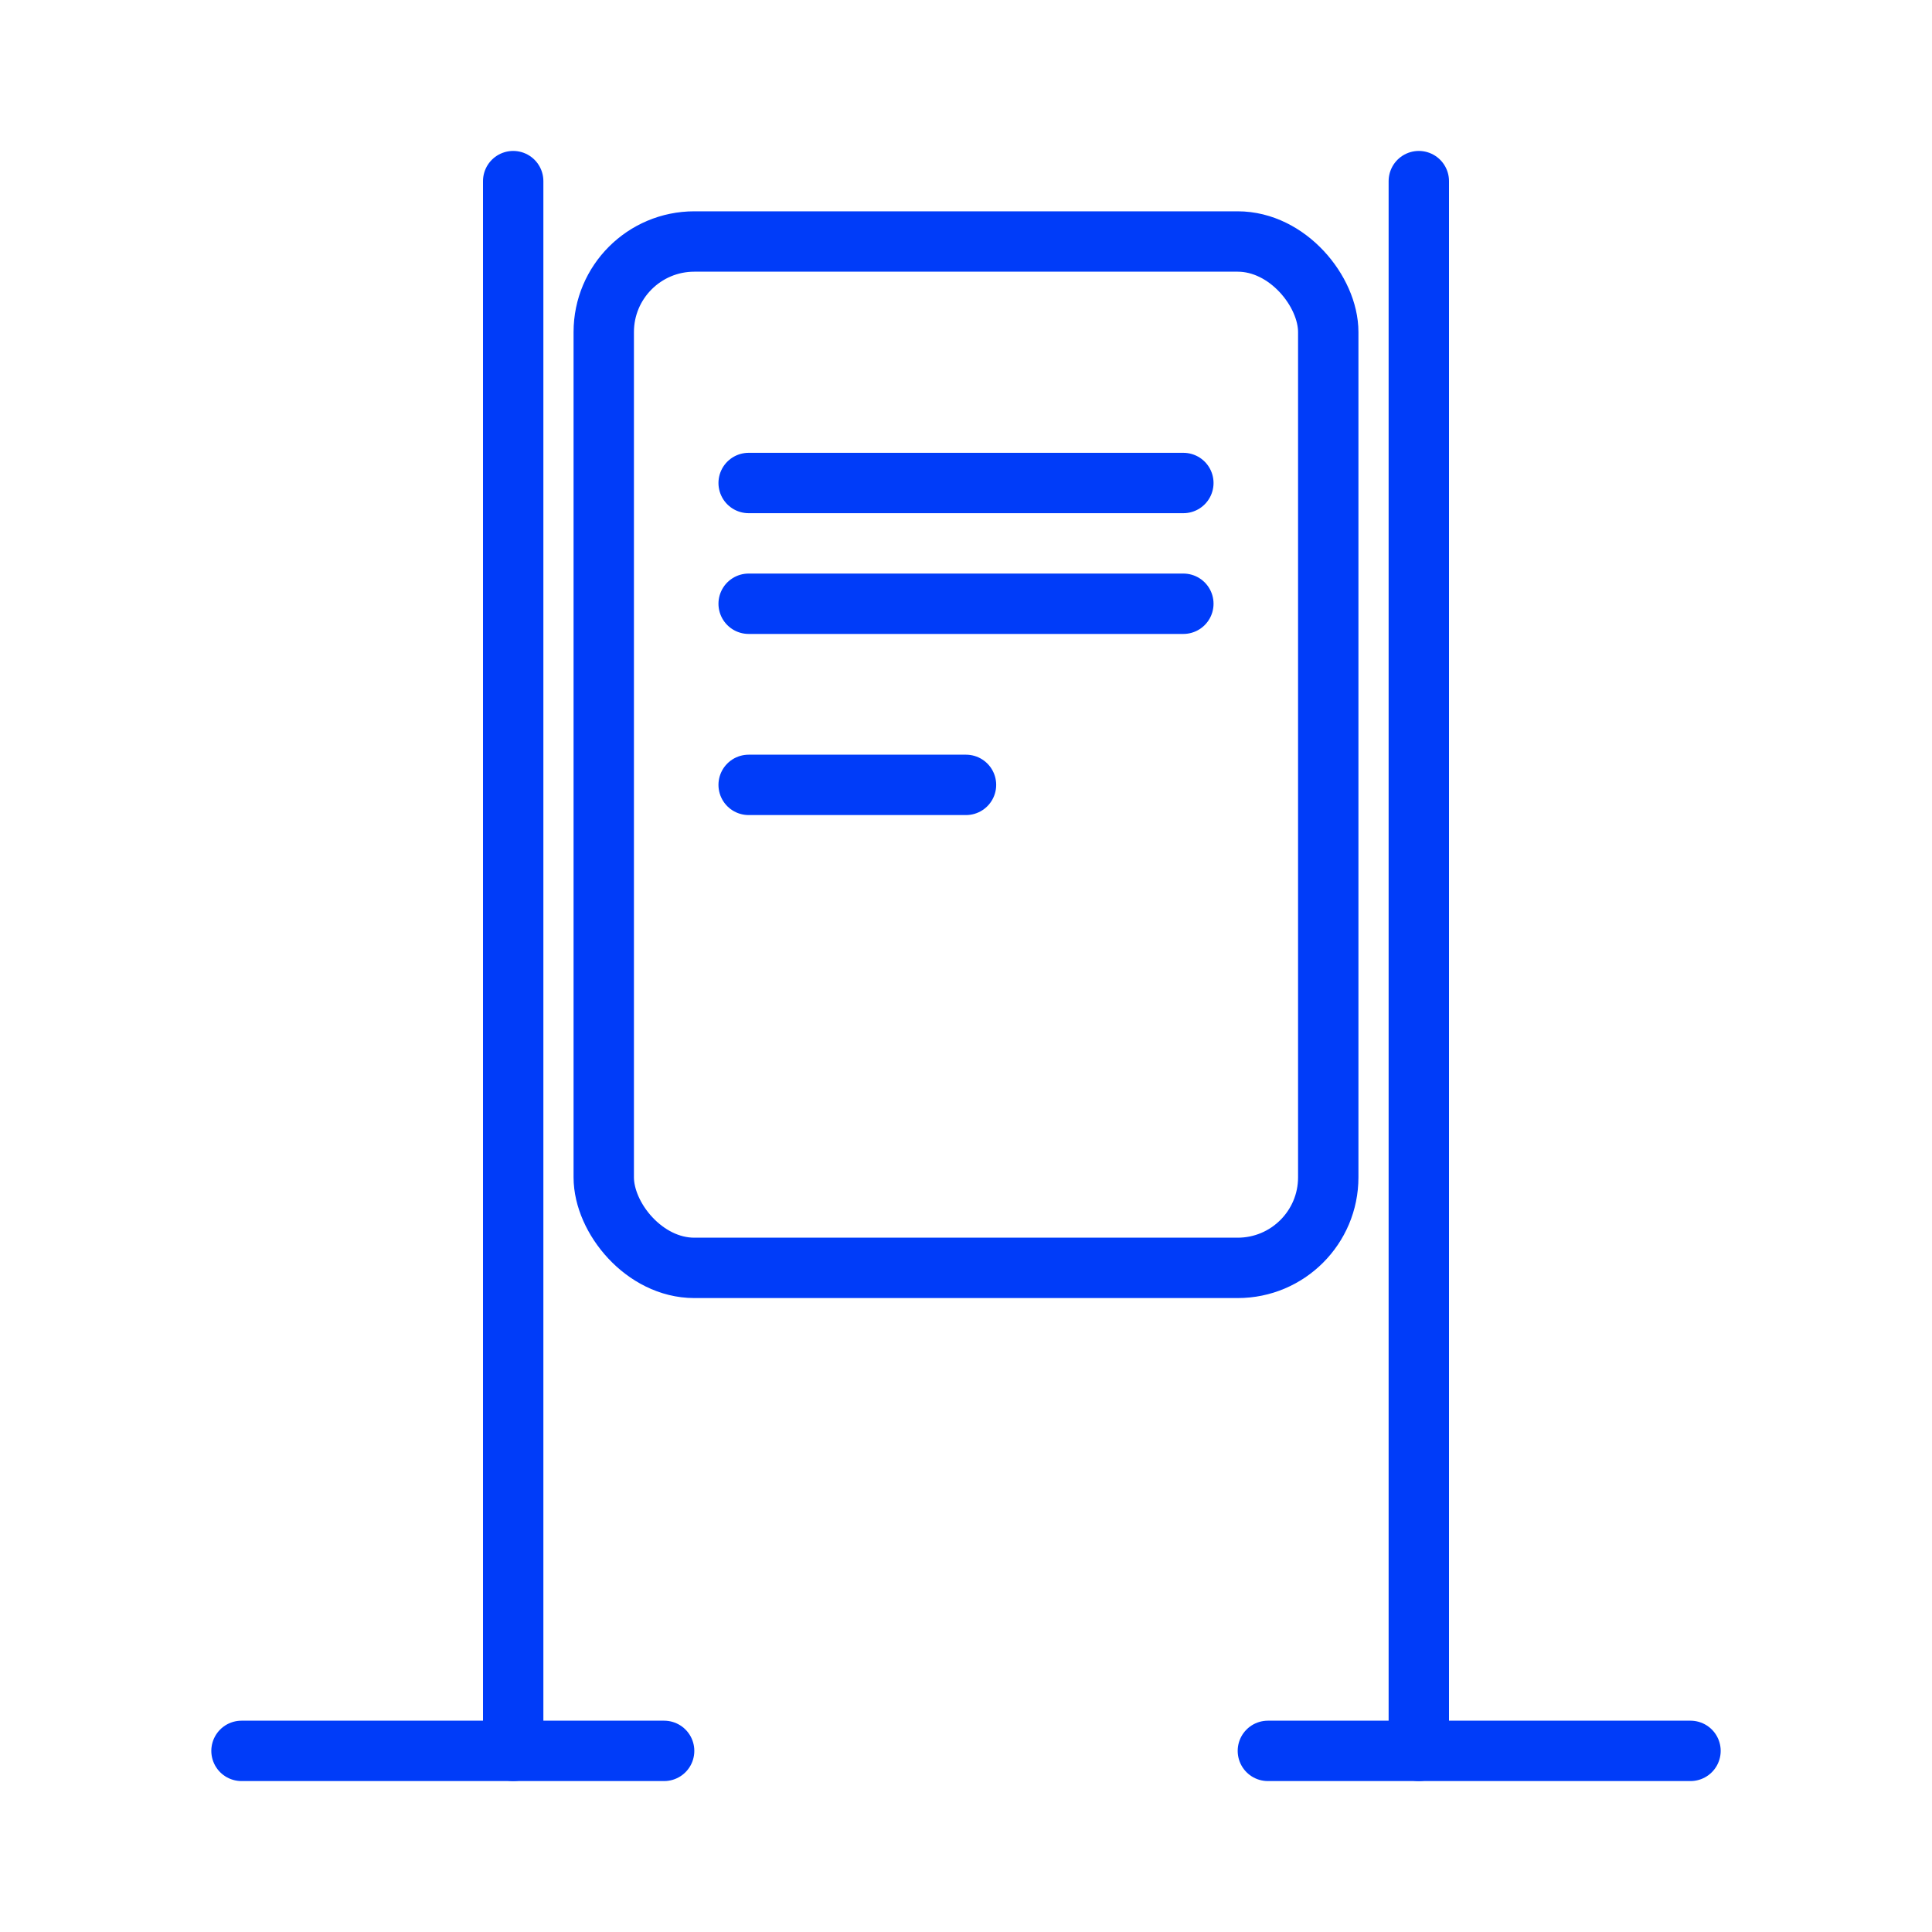
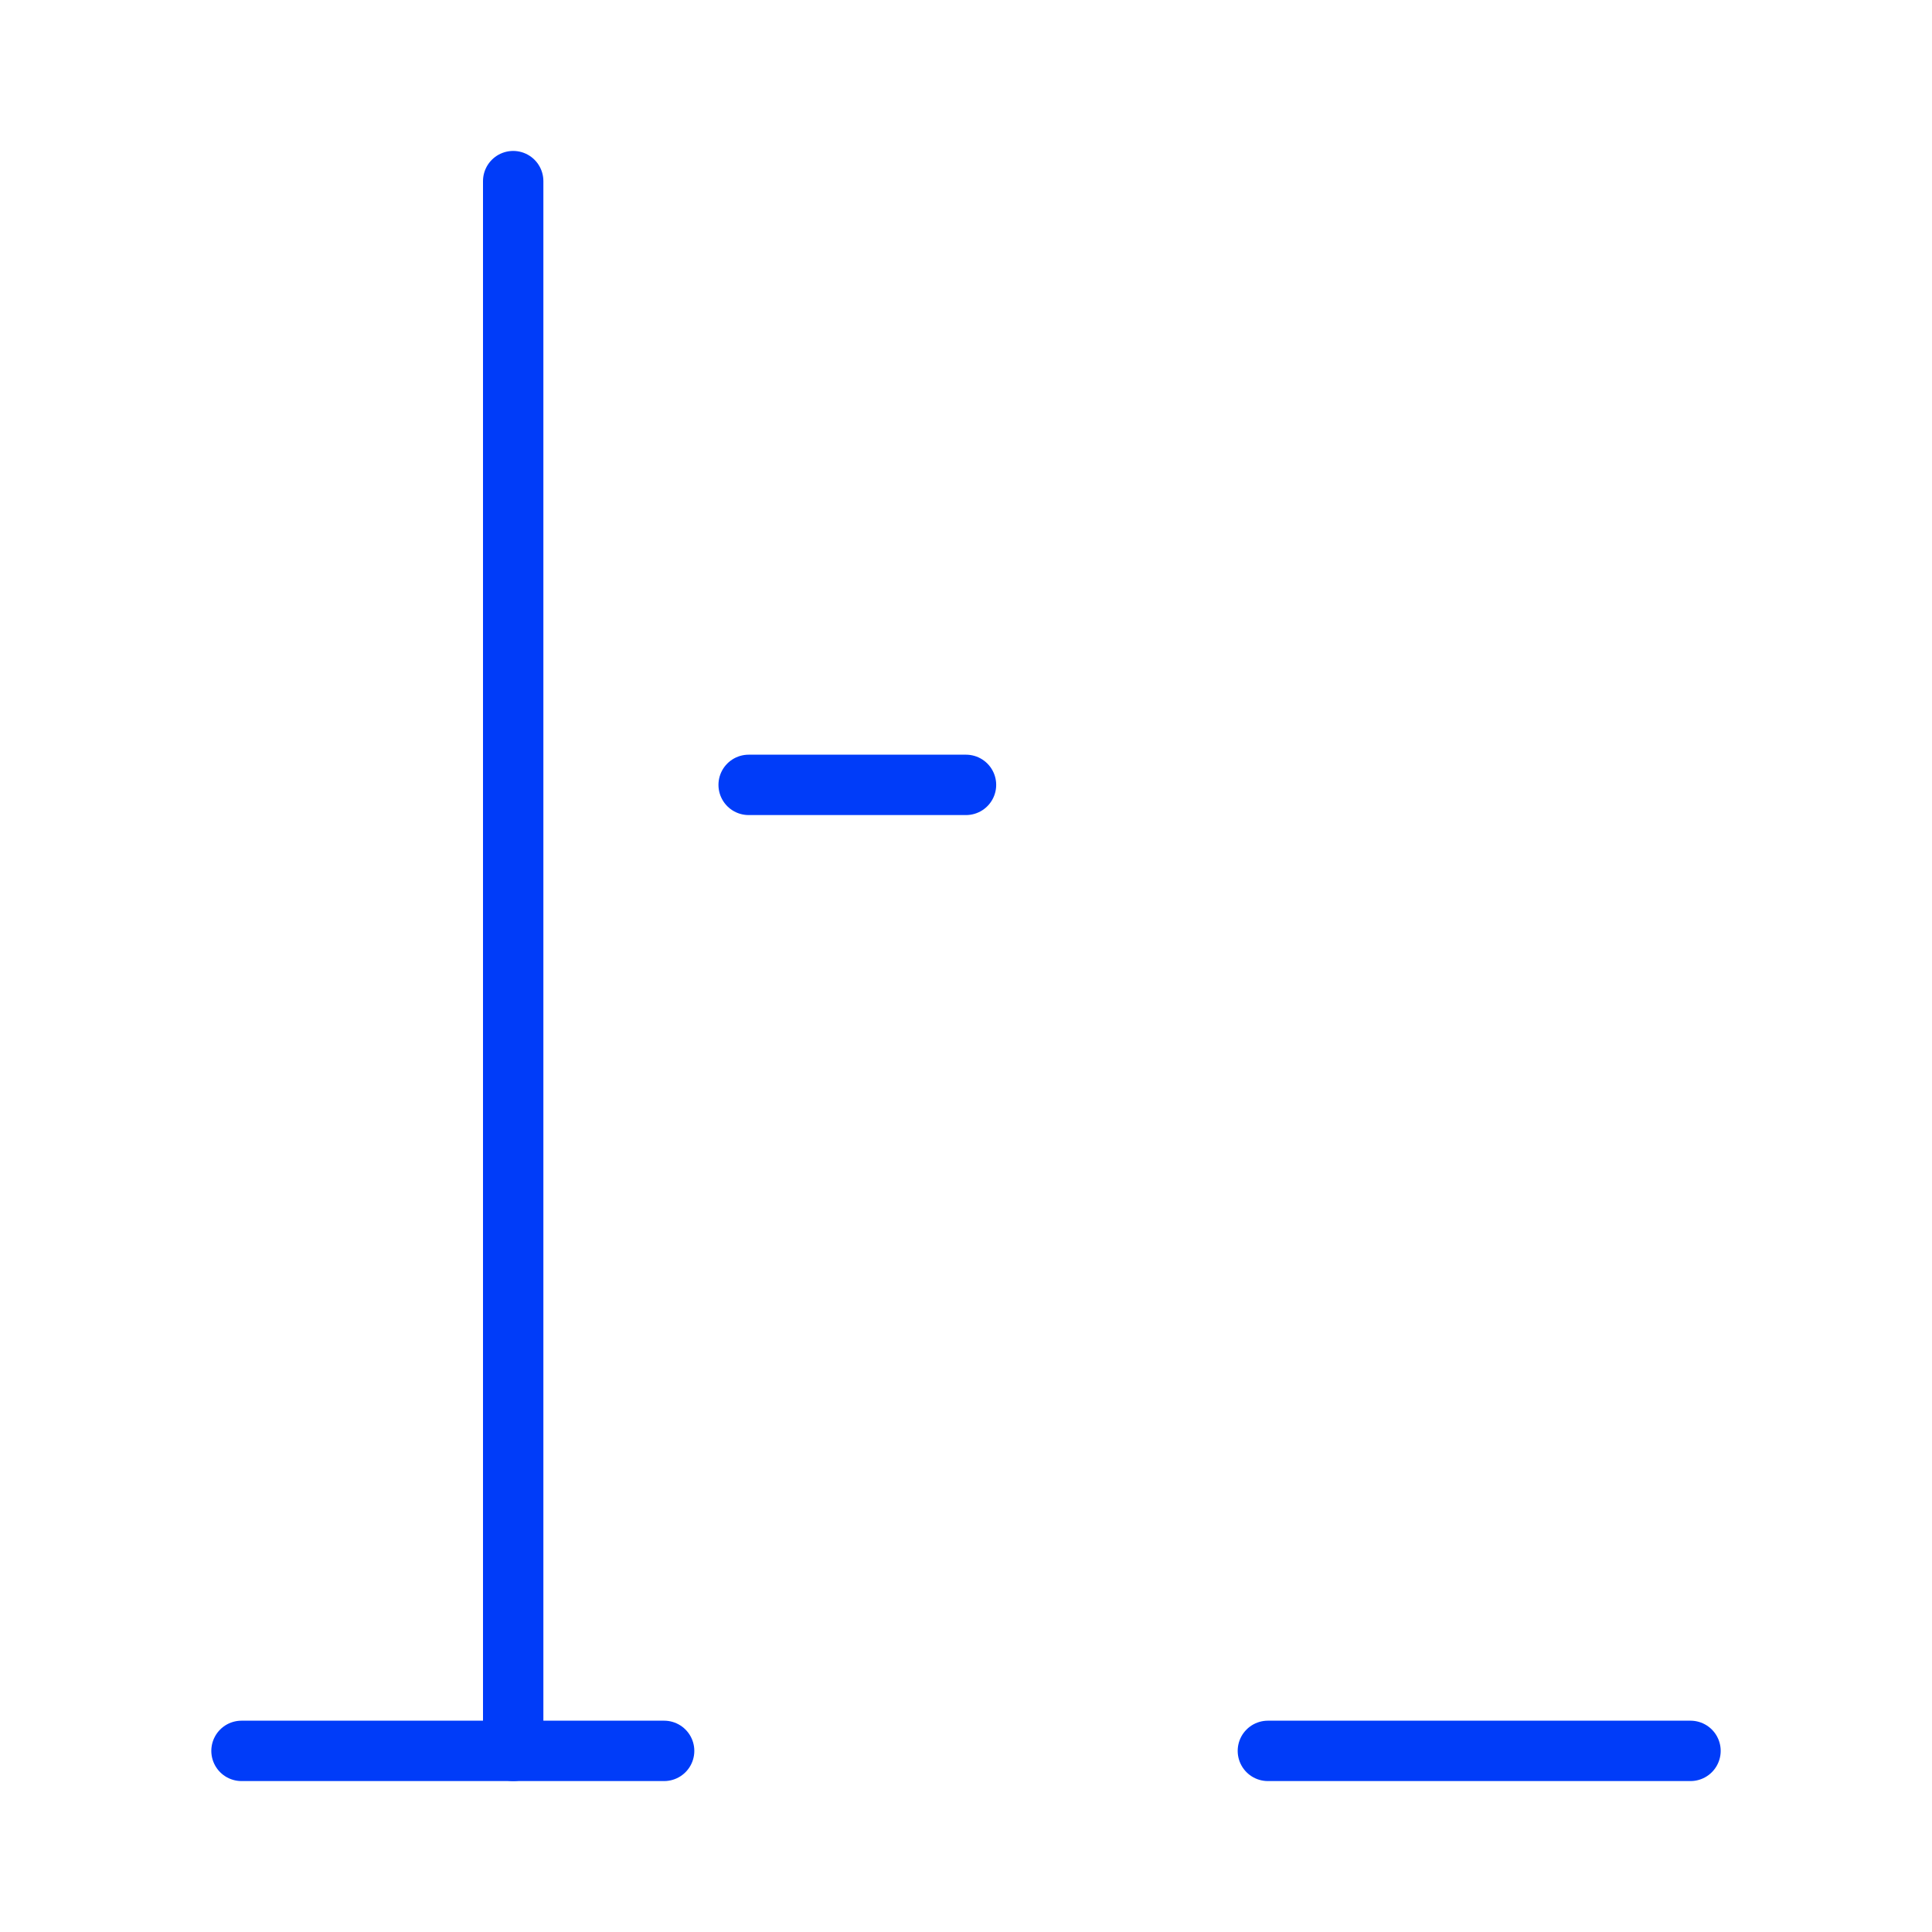
<svg xmlns="http://www.w3.org/2000/svg" id="Layer_1" data-name="Layer 1" viewBox="0 0 32 32">
  <defs>
    <style>
      .cls-1 {
        fill: none;
        stroke: #003cf9;
        stroke-linecap: round;
        stroke-miterlimit: 10;
      }
    </style>
  </defs>
  <g>
    <line class="cls-1" x1="4" y1="29" x2="11" y2="29" />
    <line class="cls-1" x1="8.5" y1="29" x2="8.5" y2="3" />
  </g>
  <g>
    <line class="cls-1" x1="21" y1="29" x2="28" y2="29" />
-     <line class="cls-1" x1="23.5" y1="29" x2="23.5" y2="3" />
  </g>
-   <rect class="cls-1" x="10" y="4" width="12" height="17" rx="1.5" ry="1.5" />
-   <line class="cls-1" x1="12.4" y1="8" x2="19.6" y2="8" />
-   <line class="cls-1" x1="12.4" y1="10" x2="19.6" y2="10" />
  <line class="cls-1" x1="12.4" y1="13" x2="16" y2="13" />
</svg>